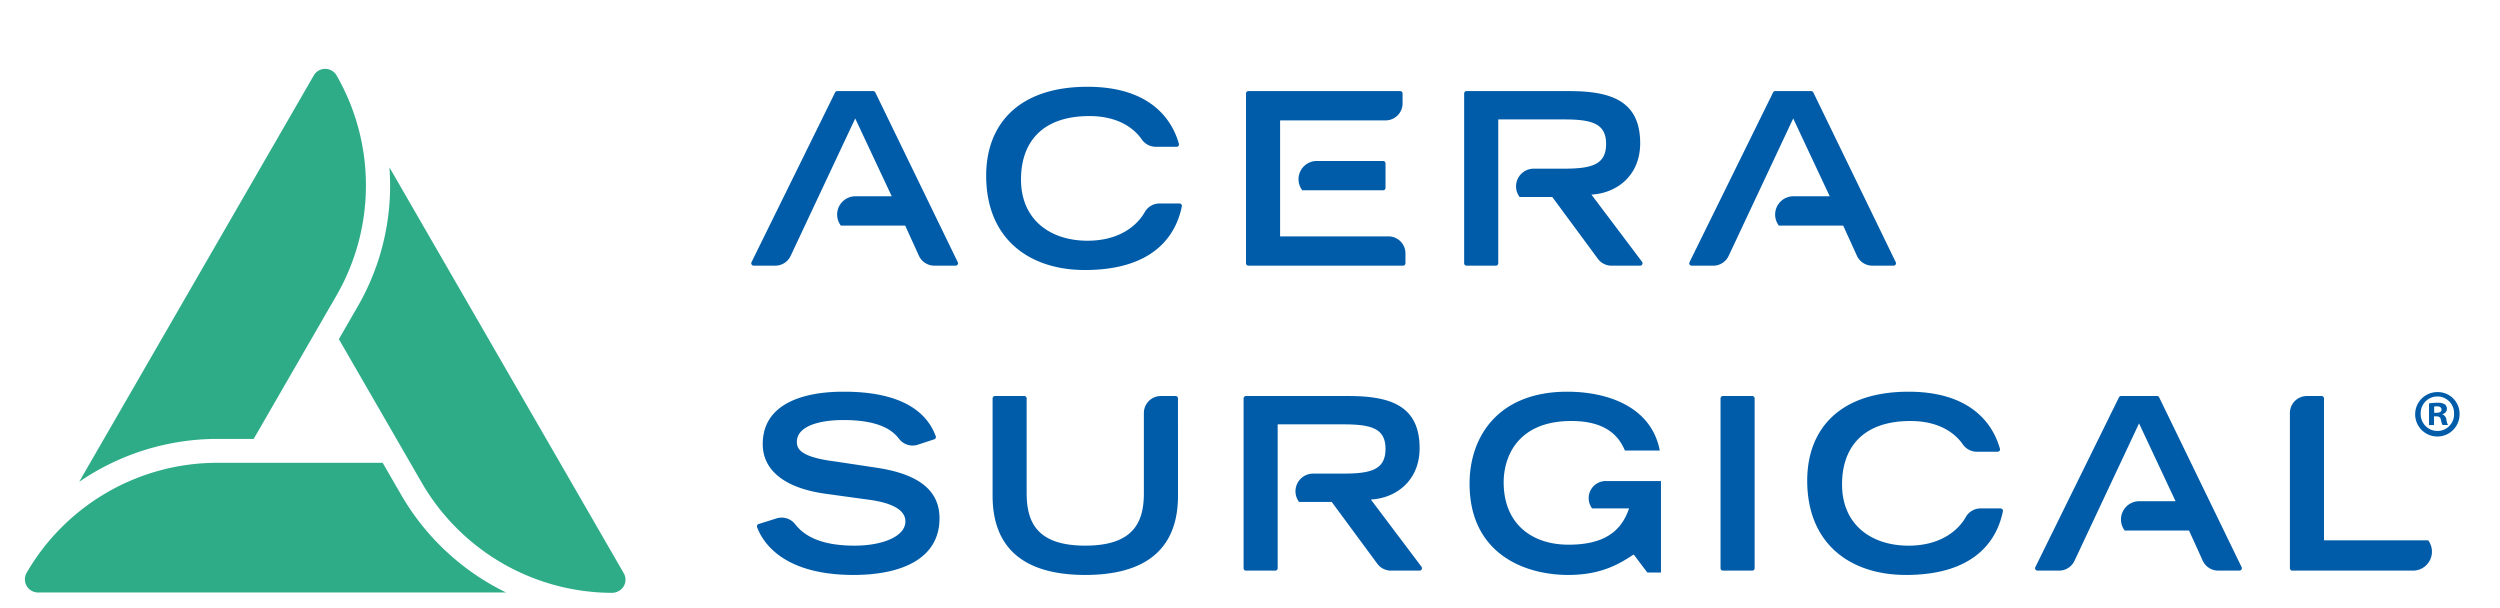
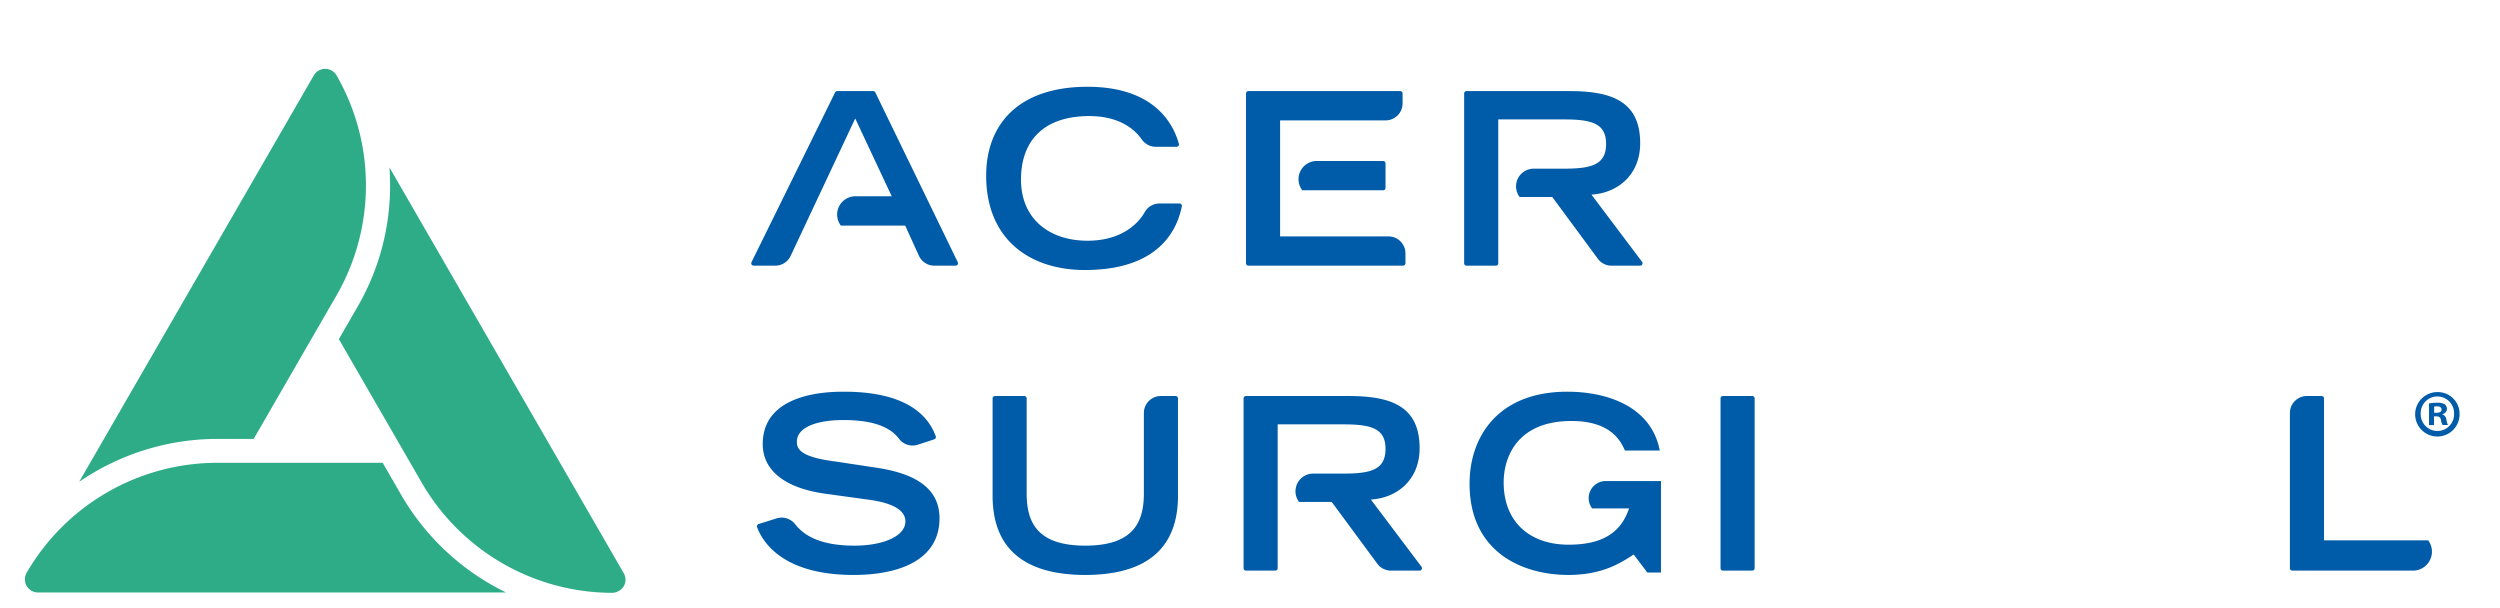
<svg xmlns="http://www.w3.org/2000/svg" width="830" height="202" viewBox="0 0 830 202">
  <defs>
    <clipPath id="clip-path">
      <rect id="Rectangle_896" data-name="Rectangle 896" width="830" height="202" transform="translate(533 1398.169)" fill="#fff" stroke="#707070" stroke-width="1" />
    </clipPath>
    <clipPath id="clip-path-2">
      <rect id="Rectangle_870" data-name="Rectangle 870" width="813.482" height="234.022" fill="none" />
    </clipPath>
  </defs>
  <g id="logo_acera" transform="translate(-533 -1398.169)" clip-path="url(#clip-path)">
    <g id="Group_1656" data-name="Group 1656" transform="translate(541.259 1421.031)">
      <g id="Group_1655" data-name="Group 1655" clip-path="url(#clip-path-2)">
-         <path id="Path_3549" data-name="Path 3549" d="M696.21,153.234a.8.8,0,0,1,.792.961c-1.414,6.922-6.8,21.126-32.191,21.126-18.34,0-32.772-10.206-32.772-31.335,0-16.9,10.6-29.5,33.647-29.5,23.787,0,28.965,14.175,30.333,18.906a.807.807,0,0,1-.775,1.029h-6.8a5.727,5.727,0,0,1-4.736-2.435c-2.161-3.152-7.213-7.771-17.381-7.771-16.026,0-22.725,9.008-22.725,21.048,0,13.315,9.649,20.334,22.088,20.334,10.721,0,16.577-5.178,19.008-9.519a5.594,5.594,0,0,1,4.891-2.841Z" transform="translate(-40.301 -7.3)" fill="#005ca9" />
        <path id="Path_3550" data-name="Path 3550" d="M444.344,56.12V17.608h35.027a5.639,5.639,0,0,0,5.638-5.638V8.687a.805.805,0,0,0-.806-.806H433.827a.805.805,0,0,0-.8.806V65.043a.805.805,0,0,0,.8.8h51.334a.805.805,0,0,0,.8-.8V61.758a5.637,5.637,0,0,0-5.638-5.638Z" transform="translate(-27.611 -0.503)" fill="#005ca9" />
        <path id="Path_3551" data-name="Path 3551" d="M480.535,41.585V33.469a.805.805,0,0,0-.806-.8H457.693a6.05,6.05,0,0,0-4.8,9.727h26.84a.807.807,0,0,0,.806-.806" transform="translate(-28.798 -2.083)" fill="#005ca9" />
        <path id="Path_3552" data-name="Path 3552" d="M405.057,45.1a.8.8,0,0,1,.792.961c-1.414,6.922-6.8,21.126-32.191,21.126-18.34,0-32.772-10.206-32.772-31.335,0-16.9,10.6-29.5,33.647-29.5,23.785,0,28.965,14.175,30.331,18.908a.8.8,0,0,1-.773,1.027h-6.8a5.727,5.727,0,0,1-4.736-2.435c-2.161-3.152-7.213-7.771-17.381-7.771-16.027,0-22.725,9.008-22.725,21.05,0,13.313,9.649,20.332,22.088,20.332,10.721,0,16.577-5.178,19.008-9.519a5.594,5.594,0,0,1,4.891-2.841Z" transform="translate(-21.736 -0.405)" fill="#005ca9" />
        <path id="Path_3553" data-name="Path 3553" d="M313.023,132.078a5.645,5.645,0,0,1-6.271-1.985c-2.69-3.568-7.922-6.2-18.513-6.2-7.654,0-15.388,1.915-15.388,7.256,0,2.472,1.434,5.1,12.995,6.537l13.714,2.073c13,2,20.652,7.019,20.652,16.746,0,13.714-13.076,18.816-28.546,18.816-23.51,0-30.215-10.968-32.022-15.873a.8.8,0,0,1,.517-1.036l5.975-1.876a5.678,5.678,0,0,1,6.172,1.966c2.775,3.553,8.056,7.092,19.679,7.092,9.25,0,16.9-3.029,16.9-8.053,0-3.748-4.308-6.218-12.6-7.256l-13.873-1.914c-13.4-1.833-20.891-7.654-20.891-16.506,0-17.381,22.566-17.381,27.03-17.381,23.477,0,28.681,10.23,30.41,14.763a.8.8,0,0,1-.506,1.046Z" transform="translate(-16.553 -7.3)" fill="#005ca9" />
        <path id="Path_3554" data-name="Path 3554" d="M404.719,149.105c0,18.657-11.881,26.311-30.778,26.311s-30.777-7.654-30.777-26.311V116.819a.8.8,0,0,1,.8-.8h9.712a.8.8,0,0,1,.8.8v31.489c0,9.568,3.429,17.381,19.456,17.381s19.457-7.813,19.457-17.381V121.653a5.637,5.637,0,0,1,5.635-5.638h4.88a.805.805,0,0,1,.806.8Z" transform="translate(-21.882 -7.398)" fill="#005ca9" />
        <path id="Path_3555" data-name="Path 3555" d="M602.106,116.015h9.711a.806.806,0,0,1,.806.806v56.356a.808.808,0,0,1-.806.807h-9.711a.808.808,0,0,1-.806-.807V116.821a.806.806,0,0,1,.806-.806" transform="translate(-38.341 -7.398)" fill="#005ca9" />
        <path id="Path_3556" data-name="Path 3556" d="M808.84,116.015h4.879a.806.806,0,0,1,.807.806v47.115h34.6a6.3,6.3,0,0,1-5.069,10.048H804.008a.806.806,0,0,1-.806-.807V121.653a5.638,5.638,0,0,1,5.638-5.638" transform="translate(-51.215 -7.398)" fill="#005ca9" />
        <path id="Path_3557" data-name="Path 3557" d="M298.053,7.88H286.141a.805.805,0,0,0-.724.448L257.664,64.686a.806.806,0,0,0,.724,1.16h7.165a5.641,5.641,0,0,0,5.1-3.24L292.1,16.969,304.217,42.8H292.166a6.071,6.071,0,0,0-4.843,9.729h21.361l4.556,10.011a5.638,5.638,0,0,0,5.131,3.3h7.047a.8.8,0,0,0,.724-1.157L298.776,8.333a.8.8,0,0,0-.724-.453" transform="translate(-16.424 -0.502)" fill="#005ca9" />
-         <path id="Path_3558" data-name="Path 3558" d="M630.678,7.88H618.766a.807.807,0,0,0-.724.448l-27.75,56.358a.8.8,0,0,0,.721,1.16h7.165a5.637,5.637,0,0,0,5.1-3.24l21.442-45.637L636.842,42.8H624.793a6.071,6.071,0,0,0-4.846,9.729h21.361l4.556,10.011a5.638,5.638,0,0,0,5.131,3.3h7.047a.8.8,0,0,0,.724-1.157L631.4,8.333a.806.806,0,0,0-.726-.453" transform="translate(-37.634 -0.502)" fill="#005ca9" />
        <path id="Path_3559" data-name="Path 3559" d="M552.994,153.234h12.253c-2.711,8.133-8.931,12.04-20.094,12.04-12.28,0-21.528-7.016-21.528-20.73,0-8.055,4.3-20.334,22.486-20.334,13.316,0,16.425,6.857,17.779,9.807h11.564c-2.792-14.591-17.383-19.535-30.7-19.535-23.123,0-32.452,15.071-32.452,30.538,0,23.045,17.941,30.3,32.772,30.3,11.242,0,17.3-3.906,21.688-6.778l.066.178v-.153l4.495,5.956h4.528V144.145h-18.33a5.672,5.672,0,0,0-4.528,9.089" transform="translate(-32.666 -7.3)" fill="#005ca9" />
        <path id="Path_3560" data-name="Path 3560" d="M552.639,42.245c8.532-.479,16.186-6.378,16.186-17.063,0-14.193-9.886-17.3-23.6-17.3H511.183a.806.806,0,0,0-.8.807V65.042a.805.805,0,0,0,.8.806H520.9a.806.806,0,0,0,.807-.806V17.288h21.844c9.251,0,13.956,1.355,13.956,8.134,0,6.857-4.705,8.214-13.956,8.214H533.483a5.869,5.869,0,0,0-4.684,9.406h10.842l15.135,20.515a5.641,5.641,0,0,0,4.537,2.291h9.492a.806.806,0,0,0,.642-1.29Z" transform="translate(-32.544 -0.502)" fill="#005ca9" />
        <path id="Path_3561" data-name="Path 3561" d="M474.422,150.38c8.532-.479,16.186-6.378,16.186-17.063,0-14.193-9.886-17.3-23.6-17.3H432.966a.806.806,0,0,0-.8.807v56.356a.805.805,0,0,0,.8.806h9.713a.806.806,0,0,0,.807-.806V125.423h21.847c9.248,0,13.954,1.355,13.954,8.134,0,6.857-4.706,8.214-13.954,8.214H455.266a5.869,5.869,0,0,0-4.684,9.406h10.842l15.135,20.515a5.641,5.641,0,0,0,4.537,2.291h9.492a.805.805,0,0,0,.642-1.29Z" transform="translate(-27.556 -7.398)" fill="#005ca9" />
-         <path id="Path_3562" data-name="Path 3562" d="M753.318,116.015H741.406a.805.805,0,0,0-.724.45l-27.75,56.356a.8.8,0,0,0,.721,1.16h7.165a5.641,5.641,0,0,0,5.1-3.24l21.44-45.637,12.12,25.834H747.433a6.071,6.071,0,0,0-4.846,9.729h21.361l4.556,10.011a5.638,5.638,0,0,0,5.131,3.3h7.047a.8.8,0,0,0,.724-1.157l-27.363-56.356a.806.806,0,0,0-.726-.453" transform="translate(-45.454 -7.398)" fill="#005ca9" />
        <path id="Path_3563" data-name="Path 3563" d="M97.144,2.183,19.25,137.1a81.314,81.314,0,0,1,45.8-14.245H77.189l27.52-47.662a73.222,73.222,0,0,0,0-73.01,4.368,4.368,0,0,0-7.565,0" transform="translate(-1.227)" fill="#2eac88" />
        <path id="Path_3564" data-name="Path 3564" d="M159.772,182.751a81.282,81.282,0,0,1-34.844-32.419l-6.143-10.638H63.82A73.218,73.218,0,0,0,.591,176.2a4.37,4.37,0,0,0,3.785,6.553Z" transform="translate(0 -8.907)" fill="#2eac88" />
        <path id="Path_3565" data-name="Path 3565" d="M111.343,91.962,138.9,139.687a73.253,73.253,0,0,0,62.9,36.5,4.685,4.685,0,0,0,3.86-1.793,4.341,4.341,0,0,0,.251-4.755L128.127,34.923a80.139,80.139,0,0,1-10.681,46.462Z" transform="translate(-7.1 -2.227)" fill="#2eac88" />
        <path id="Path_3566" data-name="Path 3566" d="M7.922,231.664H3.24v9.328H.319V217.513H9.753c4.295,0,7.357,2.746,7.357,7.075a6.488,6.488,0,0,1-6.09,6.829l6.336,9.575h-3.45ZM9.4,220.119H3.24v8.976H9.4a4.492,4.492,0,1,0,0-8.976" transform="translate(-0.02 -13.87)" fill="#1a1818" />
        <path id="Path_3567" data-name="Path 3567" d="M34.565,223.979c5.139,0,8.166,4.014,8.166,9.118v.668H28.968a5.992,5.992,0,0,0,6.126,5.879,7.434,7.434,0,0,0,5.245-2.148l1.267,1.725a9.239,9.239,0,0,1-6.758,2.6c-5.035,0-8.661-3.626-8.661-8.941,0-4.928,3.52-8.906,8.379-8.906m-5.6,7.85H40.127a5.512,5.512,0,0,0-5.6-5.667c-3.624,0-5.421,3.062-5.561,5.667" transform="translate(-1.67 -14.282)" fill="#1a1818" />
        <path id="Path_3568" data-name="Path 3568" d="M51,224.431h2.851l5.667,13.94,5.631-13.94H68.04l-7.075,17H58.078Z" transform="translate(-3.252 -14.311)" fill="#1a1818" />
        <path id="Path_3569" data-name="Path 3569" d="M76.382,232.885c0-4.928,3.238-8.906,8.413-8.906s8.414,3.978,8.414,8.906-3.238,8.941-8.414,8.941-8.413-4.013-8.413-8.941m14.045,0c0-3.45-2.006-6.547-5.632-6.547s-5.666,3.1-5.666,6.547c0,3.485,2.04,6.582,5.666,6.582s5.632-3.1,5.632-6.582" transform="translate(-4.87 -14.282)" fill="#1a1818" />
        <rect id="Rectangle_868" data-name="Rectangle 868" width="2.639" height="23.479" transform="translate(97.596 203.644)" fill="#1a1818" />
        <path id="Path_3570" data-name="Path 3570" d="M129.48,239.039a8.317,8.317,0,0,1-6.055,2.816c-3.555,0-5.42-1.725-5.42-5.421v-12h2.639v11.2c0,2.991,1.514,3.87,3.8,3.87a6.5,6.5,0,0,0,5.033-2.569v-12.5h2.64v17h-2.64Z" transform="translate(-7.524 -14.311)" fill="#1a1818" />
        <path id="Path_3571" data-name="Path 3571" d="M144.4,237.562V226.438h-2.816v-2.324H144.4v-4.647h2.64v4.647h3.449v2.324h-3.449V237c0,1.268.564,2.182,1.725,2.182a2.55,2.55,0,0,0,1.8-.7l.773,1.971a4.307,4.307,0,0,1-3.167,1.092c-2.5,0-3.766-1.443-3.766-3.977" transform="translate(-9.028 -13.994)" fill="#1a1818" />
        <path id="Path_3572" data-name="Path 3572" d="M159.891,219.348a1.778,1.778,0,0,1,3.556,0,1.778,1.778,0,1,1-3.556,0m.458,4.646h2.639v17h-2.639Z" transform="translate(-10.195 -13.874)" fill="#1a1818" />
        <path id="Path_3573" data-name="Path 3573" d="M173.087,232.885c0-4.928,3.238-8.906,8.413-8.906s8.414,3.978,8.414,8.906-3.238,8.941-8.414,8.941-8.413-4.013-8.413-8.941m14.045,0c0-3.45-2.006-6.547-5.632-6.547s-5.666,3.1-5.666,6.547c0,3.485,2.04,6.582,5.666,6.582s5.632-3.1,5.632-6.582" transform="translate(-11.037 -14.282)" fill="#1a1818" />
        <path id="Path_3574" data-name="Path 3574" d="M212.424,230.281c0-2.991-1.514-3.943-3.8-3.943a6.567,6.567,0,0,0-5.034,2.64V241.4h-2.64v-17h2.64v2.465a8.435,8.435,0,0,1,6.055-2.887c3.555,0,5.421,1.8,5.421,5.491V241.4h-2.639Z" transform="translate(-12.813 -14.282)" fill="#1a1818" />
        <path id="Path_3575" data-name="Path 3575" d="M226.479,219.348a1.778,1.778,0,0,1,3.556,0,1.778,1.778,0,1,1-3.556,0m.458,4.646h2.639v17h-2.639Z" transform="translate(-14.441 -13.874)" fill="#1a1818" />
        <path id="Path_3576" data-name="Path 3576" d="M239.865,239.391l9.363-12.636h-9.363v-2.324h12.813v2.006l-9.434,12.708h9.575v2.288H239.865Z" transform="translate(-15.295 -14.311)" fill="#1a1818" />
        <path id="Path_3577" data-name="Path 3577" d="M263.288,219.348a1.778,1.778,0,0,1,3.555,0,1.778,1.778,0,1,1-3.555,0m.458,4.646h2.64v17h-2.64Z" transform="translate(-16.788 -13.874)" fill="#1a1818" />
        <path id="Path_3578" data-name="Path 3578" d="M289.014,230.281c0-2.991-1.514-3.943-3.8-3.943a6.567,6.567,0,0,0-5.034,2.64V241.4h-2.64v-17h2.64v2.465a8.435,8.435,0,0,1,6.055-2.887c3.555,0,5.421,1.8,5.421,5.491V241.4h-2.639Z" transform="translate(-17.697 -14.282)" fill="#1a1818" />
        <path id="Path_3579" data-name="Path 3579" d="M304.793,243.8a6.489,6.489,0,0,0,5.526,2.323c2.816,0,5.456-1.373,5.456-5.1v-2.429a7.1,7.1,0,0,1-5.7,3.028c-4.435,0-7.568-3.309-7.568-8.8,0-5.456,3.1-8.835,7.568-8.835a7.043,7.043,0,0,1,5.7,2.992V224.4h2.64v16.51c0,5.631-3.943,7.392-8.1,7.392-2.885,0-4.857-.563-6.864-2.534Zm10.982-14.714a6.264,6.264,0,0,0-5.069-2.746c-3.414,0-5.456,2.71-5.456,6.477,0,3.732,2.042,6.477,5.456,6.477a6.291,6.291,0,0,0,5.069-2.781Z" transform="translate(-19.289 -14.282)" fill="#1a1818" />
        <path id="Path_3580" data-name="Path 3580" d="M362.207,230.221H348.478v10.771h-2.921V217.513h2.921v10.1h13.729v-10.1h2.921v23.479h-2.921Z" transform="translate(-22.034 -13.87)" fill="#1a1818" />
-         <path id="Path_3581" data-name="Path 3581" d="M384.841,223.979c5.14,0,8.166,4.014,8.166,9.118v.668H379.245a5.991,5.991,0,0,0,6.125,5.879,7.428,7.428,0,0,0,5.245-2.148l1.267,1.725a9.238,9.238,0,0,1-6.759,2.6c-5.033,0-8.658-3.626-8.658-8.941,0-4.928,3.52-8.906,8.377-8.906m-5.6,7.85H390.4a5.512,5.512,0,0,0-5.6-5.667c-3.626,0-5.421,3.062-5.561,5.667" transform="translate(-24.005 -14.282)" fill="#1a1818" />
+         <path id="Path_3581" data-name="Path 3581" d="M384.841,223.979c5.14,0,8.166,4.014,8.166,9.118v.668H379.245a5.991,5.991,0,0,0,6.125,5.879,7.428,7.428,0,0,0,5.245-2.148a9.238,9.238,0,0,1-6.759,2.6c-5.033,0-8.658-3.626-8.658-8.941,0-4.928,3.52-8.906,8.377-8.906m-5.6,7.85H390.4a5.512,5.512,0,0,0-5.6-5.667c-3.626,0-5.421,3.062-5.561,5.667" transform="translate(-24.005 -14.282)" fill="#1a1818" />
        <path id="Path_3582" data-name="Path 3582" d="M414.552,239.467a7.353,7.353,0,0,1-5.632,2.359c-2.887,0-5.949-1.936-5.949-5.632,0-3.8,3.061-5.6,5.949-5.6a7.111,7.111,0,0,1,5.632,2.324v-3.062c0-2.288-1.83-3.59-4.3-3.59a6.757,6.757,0,0,0-5.209,2.357l-1.232-1.83a8.9,8.9,0,0,1,6.794-2.815c3.59,0,6.582,1.62,6.582,5.737V241.4h-2.639Zm0-4.856a5.7,5.7,0,0,0-4.682-2.112c-2.464,0-4.189,1.549-4.189,3.731,0,2.147,1.725,3.7,4.189,3.7a5.7,5.7,0,0,0,4.682-2.112Z" transform="translate(-25.695 -14.282)" fill="#1a1818" />
        <rect id="Rectangle_869" data-name="Rectangle 869" width="2.639" height="23.479" transform="translate(401.742 203.644)" fill="#1a1818" />
        <path id="Path_3583" data-name="Path 3583" d="M442.375,219.348a1.778,1.778,0,0,1,3.556,0,1.778,1.778,0,1,1-3.556,0m.459,4.646h2.639v17h-2.639Z" transform="translate(-28.208 -13.874)" fill="#1a1818" />
        <path id="Path_3584" data-name="Path 3584" d="M468.1,230.281c0-2.991-1.514-3.943-3.8-3.943a6.567,6.567,0,0,0-5.034,2.64V241.4h-2.64v-17h2.64v2.465a8.435,8.435,0,0,1,6.055-2.887c3.555,0,5.421,1.8,5.421,5.491V241.4H468.1Z" transform="translate(-29.116 -14.282)" fill="#1a1818" />
        <path id="Path_3585" data-name="Path 3585" d="M483.88,243.8a6.49,6.49,0,0,0,5.527,2.323c2.816,0,5.455-1.373,5.455-5.1v-2.429a7.1,7.1,0,0,1-5.7,3.028c-4.435,0-7.568-3.309-7.568-8.8,0-5.456,3.1-8.835,7.568-8.835a7.043,7.043,0,0,1,5.7,2.992V224.4H497.5v16.51c0,5.631-3.943,7.392-8.095,7.392-2.887,0-4.859-.563-6.864-2.534Zm10.982-14.714a6.264,6.264,0,0,0-5.069-2.746c-3.415,0-5.456,2.71-5.456,6.477,0,3.732,2.04,6.477,5.456,6.477a6.291,6.291,0,0,0,5.069-2.781Z" transform="translate(-30.708 -14.282)" fill="#1a1818" />
        <path id="Path_3586" data-name="Path 3586" d="M505.6,238.831a1.936,1.936,0,1,1-1.935,1.936,1.952,1.952,0,0,1,1.935-1.936" transform="translate(-32.116 -15.229)" fill="#1a1818" />
        <path id="Path_3587" data-name="Path 3587" d="M526.974,229.244A11.72,11.72,0,0,1,538.942,217.1a10.559,10.559,0,0,1,9.011,4.647l-2.465,1.373a7.966,7.966,0,0,0-6.546-3.414c-5.034,0-8.942,3.942-8.942,9.539,0,5.56,3.908,9.538,8.942,9.538a7.874,7.874,0,0,0,6.546-3.414l2.5,1.373a10.676,10.676,0,0,1-9.046,4.647,11.72,11.72,0,0,1-11.968-12.144" transform="translate(-33.602 -13.843)" fill="#1a1818" />
        <path id="Path_3588" data-name="Path 3588" d="M570.106,229.8c0-2.992-1.548-3.872-3.837-3.872a6.682,6.682,0,0,0-5.034,2.641v12.425h-2.64V217.513h2.64v8.942a8.451,8.451,0,0,1,6.089-2.887c3.556,0,5.422,1.725,5.422,5.422v12h-2.64Z" transform="translate(-35.618 -13.87)" fill="#1a1818" />
        <path id="Path_3589" data-name="Path 3589" d="M595.216,239.467a7.352,7.352,0,0,1-5.632,2.359c-2.886,0-5.948-1.936-5.948-5.632,0-3.8,3.062-5.6,5.948-5.6a7.107,7.107,0,0,1,5.632,2.324v-3.062c0-2.288-1.83-3.59-4.294-3.59a6.753,6.753,0,0,0-5.209,2.357l-1.233-1.83a8.9,8.9,0,0,1,6.793-2.815c3.591,0,6.583,1.62,6.583,5.737V241.4h-2.64Zm0-4.856a5.693,5.693,0,0,0-4.681-2.112c-2.464,0-4.19,1.549-4.19,3.731,0,2.147,1.725,3.7,4.19,3.7a5.693,5.693,0,0,0,4.681-2.112Z" transform="translate(-37.215 -14.282)" fill="#1a1818" />
        <path id="Path_3590" data-name="Path 3590" d="M621.244,230.281c0-2.991-1.513-3.943-3.8-3.943a6.566,6.566,0,0,0-5.033,2.64V241.4h-2.639v-17h2.639v2.465a8.435,8.435,0,0,1,6.055-2.887c3.556,0,5.421,1.8,5.421,5.491V241.4h-2.64Z" transform="translate(-38.881 -14.282)" fill="#1a1818" />
        <path id="Path_3591" data-name="Path 3591" d="M637.022,243.8a6.49,6.49,0,0,0,5.527,2.323c2.816,0,5.455-1.373,5.455-5.1v-2.429a7.1,7.1,0,0,1-5.7,3.028c-4.435,0-7.569-3.309-7.569-8.8,0-5.456,3.1-8.835,7.569-8.835a7.043,7.043,0,0,1,5.7,2.992V224.4h2.639v16.51c0,5.631-3.943,7.392-8.095,7.392-2.887,0-4.859-.563-6.865-2.534ZM648,229.084a6.264,6.264,0,0,0-5.069-2.746c-3.415,0-5.456,2.71-5.456,6.477,0,3.732,2.04,6.477,5.456,6.477A6.291,6.291,0,0,0,648,236.512Z" transform="translate(-40.473 -14.282)" fill="#1a1818" />
        <path id="Path_3592" data-name="Path 3592" d="M662.182,219.348a1.778,1.778,0,0,1,3.556,0,1.778,1.778,0,1,1-3.556,0m.458,4.646h2.639v17H662.64Z" transform="translate(-42.223 -13.874)" fill="#1a1818" />
        <path id="Path_3593" data-name="Path 3593" d="M687.908,230.281c0-2.991-1.513-3.943-3.8-3.943a6.566,6.566,0,0,0-5.033,2.64V241.4h-2.639v-17h2.639v2.465a8.435,8.435,0,0,1,6.055-2.887c3.556,0,5.421,1.8,5.421,5.491V241.4h-2.64Z" transform="translate(-43.132 -14.282)" fill="#1a1818" />
        <path id="Path_3594" data-name="Path 3594" d="M703.687,243.8a6.489,6.489,0,0,0,5.526,2.323c2.817,0,5.456-1.373,5.456-5.1v-2.429a7.1,7.1,0,0,1-5.7,3.028c-4.435,0-7.569-3.309-7.569-8.8,0-5.456,3.1-8.835,7.569-8.835a7.043,7.043,0,0,1,5.7,2.992V224.4h2.638v16.51c0,5.631-3.943,7.392-8.095,7.392-2.887,0-4.859-.563-6.863-2.534Zm10.982-14.714a6.267,6.267,0,0,0-5.069-2.746c-3.416,0-5.456,2.71-5.456,6.477,0,3.732,2.04,6.477,5.456,6.477a6.294,6.294,0,0,0,5.069-2.781Z" transform="translate(-44.724 -14.282)" fill="#1a1818" />
        <path id="Path_3595" data-name="Path 3595" d="M744.45,217.513h2.921v20.874h10.913v2.6H744.45Z" transform="translate(-47.469 -13.869)" fill="#1a1818" />
        <path id="Path_3596" data-name="Path 3596" d="M768.325,219.348a1.777,1.777,0,0,1,3.555,0,1.777,1.777,0,1,1-3.555,0m.458,4.646h2.64v17h-2.64Z" transform="translate(-48.992 -13.874)" fill="#1a1818" />
        <path id="Path_3597" data-name="Path 3597" d="M779.868,224.431h2.851l5.667,13.94,5.632-13.94H796.9l-7.075,17h-2.886Z" transform="translate(-49.728 -14.311)" fill="#1a1818" />
        <path id="Path_3598" data-name="Path 3598" d="M813.626,223.979c5.138,0,8.166,4.014,8.166,9.118v.668H808.029a5.991,5.991,0,0,0,6.125,5.879A7.435,7.435,0,0,0,819.4,237.5l1.267,1.725a9.24,9.24,0,0,1-6.759,2.6c-5.034,0-8.66-3.626-8.66-8.941,0-4.928,3.52-8.906,8.379-8.906m-5.6,7.85h11.158a5.51,5.51,0,0,0-5.6-5.667c-3.625,0-5.421,3.062-5.561,5.667" transform="translate(-51.346 -14.282)" fill="#1a1818" />
        <path id="Path_3599" data-name="Path 3599" d="M832.563,237.25a7.7,7.7,0,0,0,5.6,2.43c2.6,0,4.012-1.162,4.012-2.816,0-1.866-2.077-2.465-4.365-3.028-2.886-.668-6.16-1.443-6.16-4.963,0-2.641,2.289-4.894,6.336-4.894a8.6,8.6,0,0,1,6.3,2.465l-1.232,1.83a6.624,6.624,0,0,0-5.069-2.148c-2.323,0-3.766,1.056-3.766,2.57,0,1.654,1.935,2.181,4.152,2.71,2.957.669,6.372,1.514,6.372,5.279,0,2.852-2.289,5.14-6.688,5.14a9.047,9.047,0,0,1-6.865-2.676Z" transform="translate(-53 -14.282)" fill="#1a1818" />
        <path id="Path_3600" data-name="Path 3600" d="M851.627,238.831a1.936,1.936,0,1,1-1.936,1.936,1.953,1.953,0,0,1,1.936-1.936" transform="translate(-54.18 -15.229)" fill="#1a1818" />
        <path id="Path_3601" data-name="Path 3601" d="M866.777,122.9a7.374,7.374,0,1,1-7.349-7.175,7.208,7.208,0,0,1,7.349,7.175m-12.9,0a5.559,5.559,0,0,0,5.6,5.73,5.494,5.494,0,0,0,5.468-5.687,5.538,5.538,0,1,0-11.068-.043m4.418,3.762h-1.661v-7.175a14.6,14.6,0,0,1,2.755-.219,4.462,4.462,0,0,1,2.494.526,1.988,1.988,0,0,1,.7,1.575,1.838,1.838,0,0,1-1.488,1.662v.087a2.115,2.115,0,0,1,1.312,1.75,5.47,5.47,0,0,0,.526,1.793h-1.794a6.147,6.147,0,0,1-.568-1.75c-.132-.787-.57-1.137-1.487-1.137h-.788Zm.045-4.068h.786c.919,0,1.663-.307,1.663-1.05,0-.656-.481-1.094-1.531-1.094a4.037,4.037,0,0,0-.919.087Z" transform="translate(-58.459 -8.412)" fill="#005ca9" />
      </g>
    </g>
  </g>
</svg>